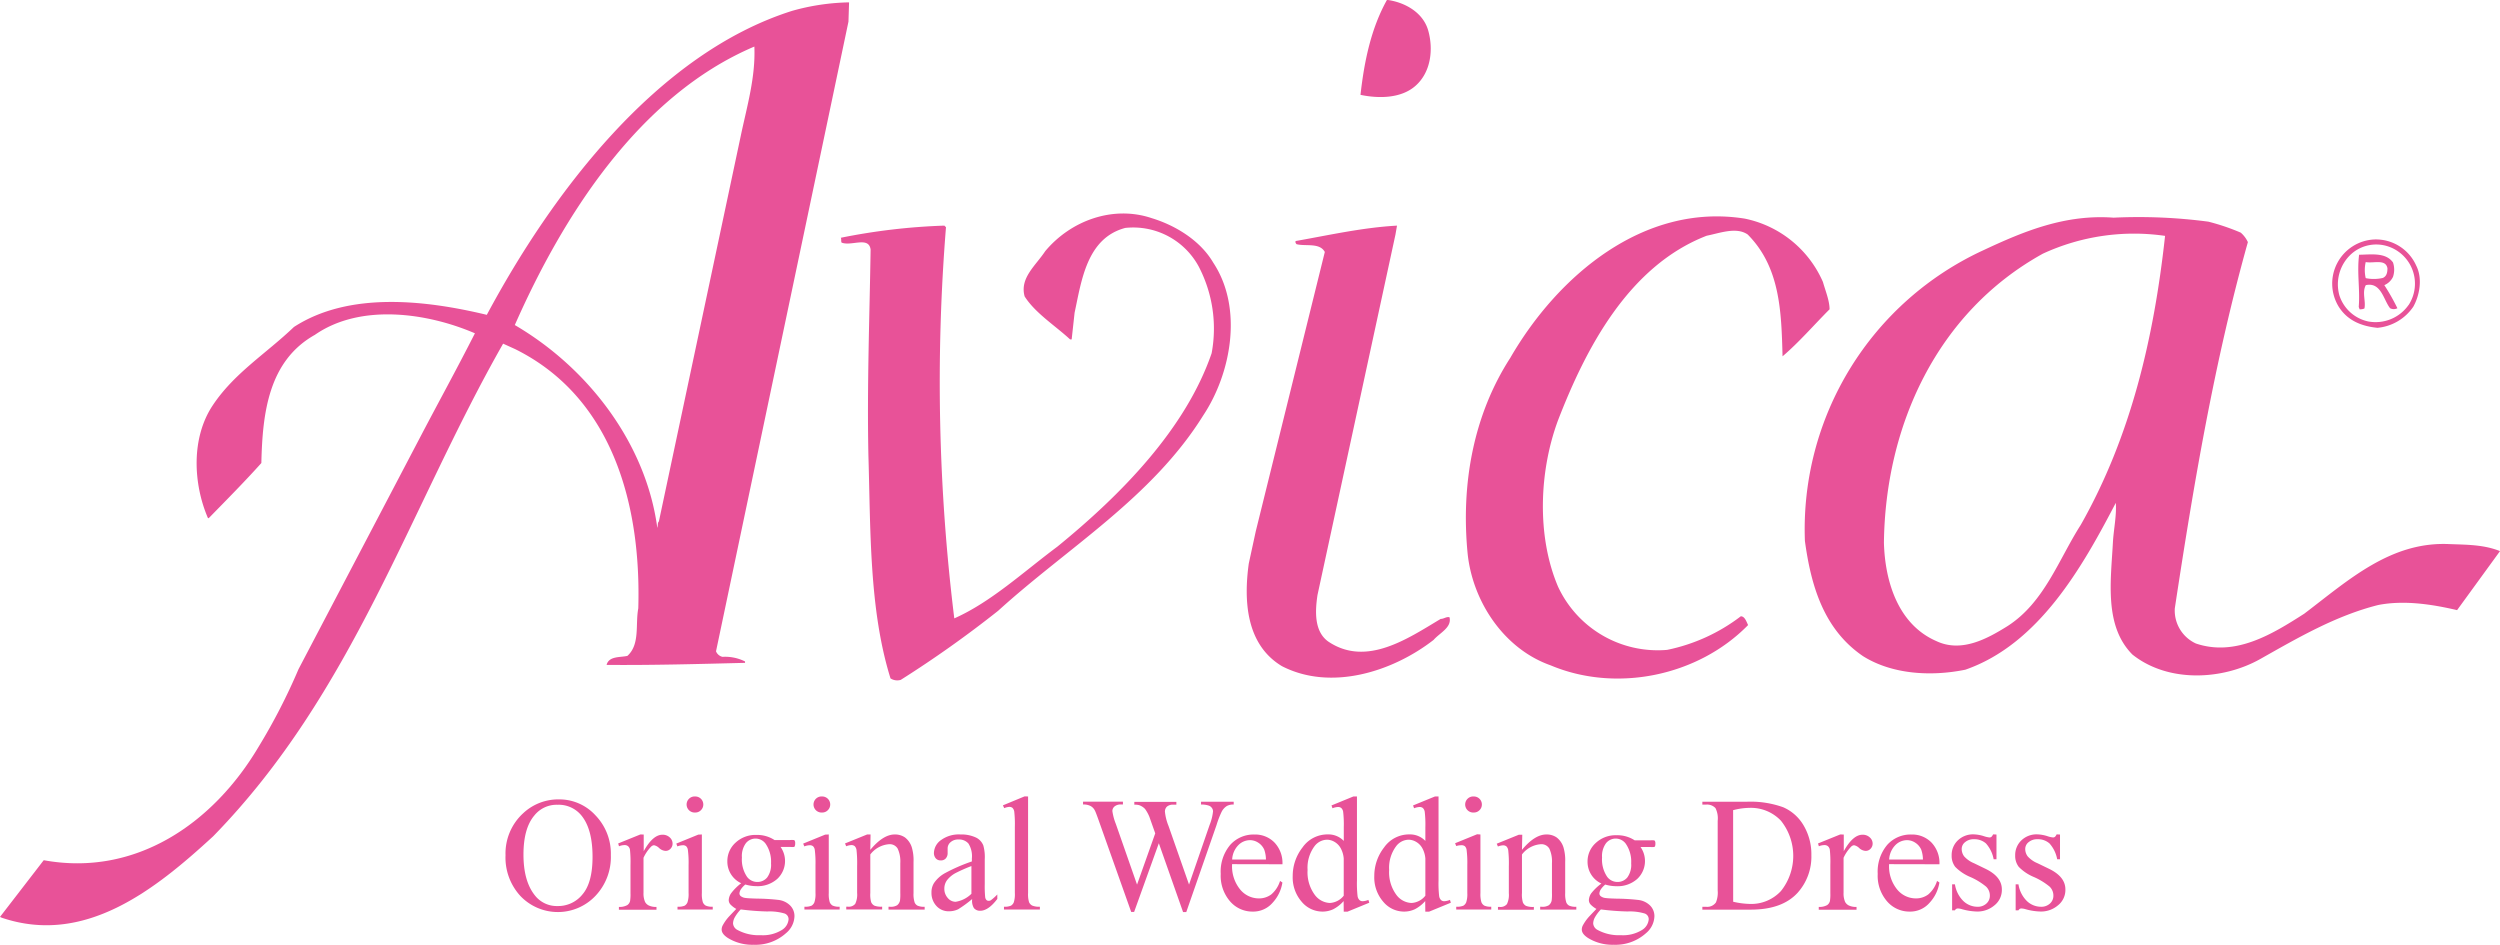
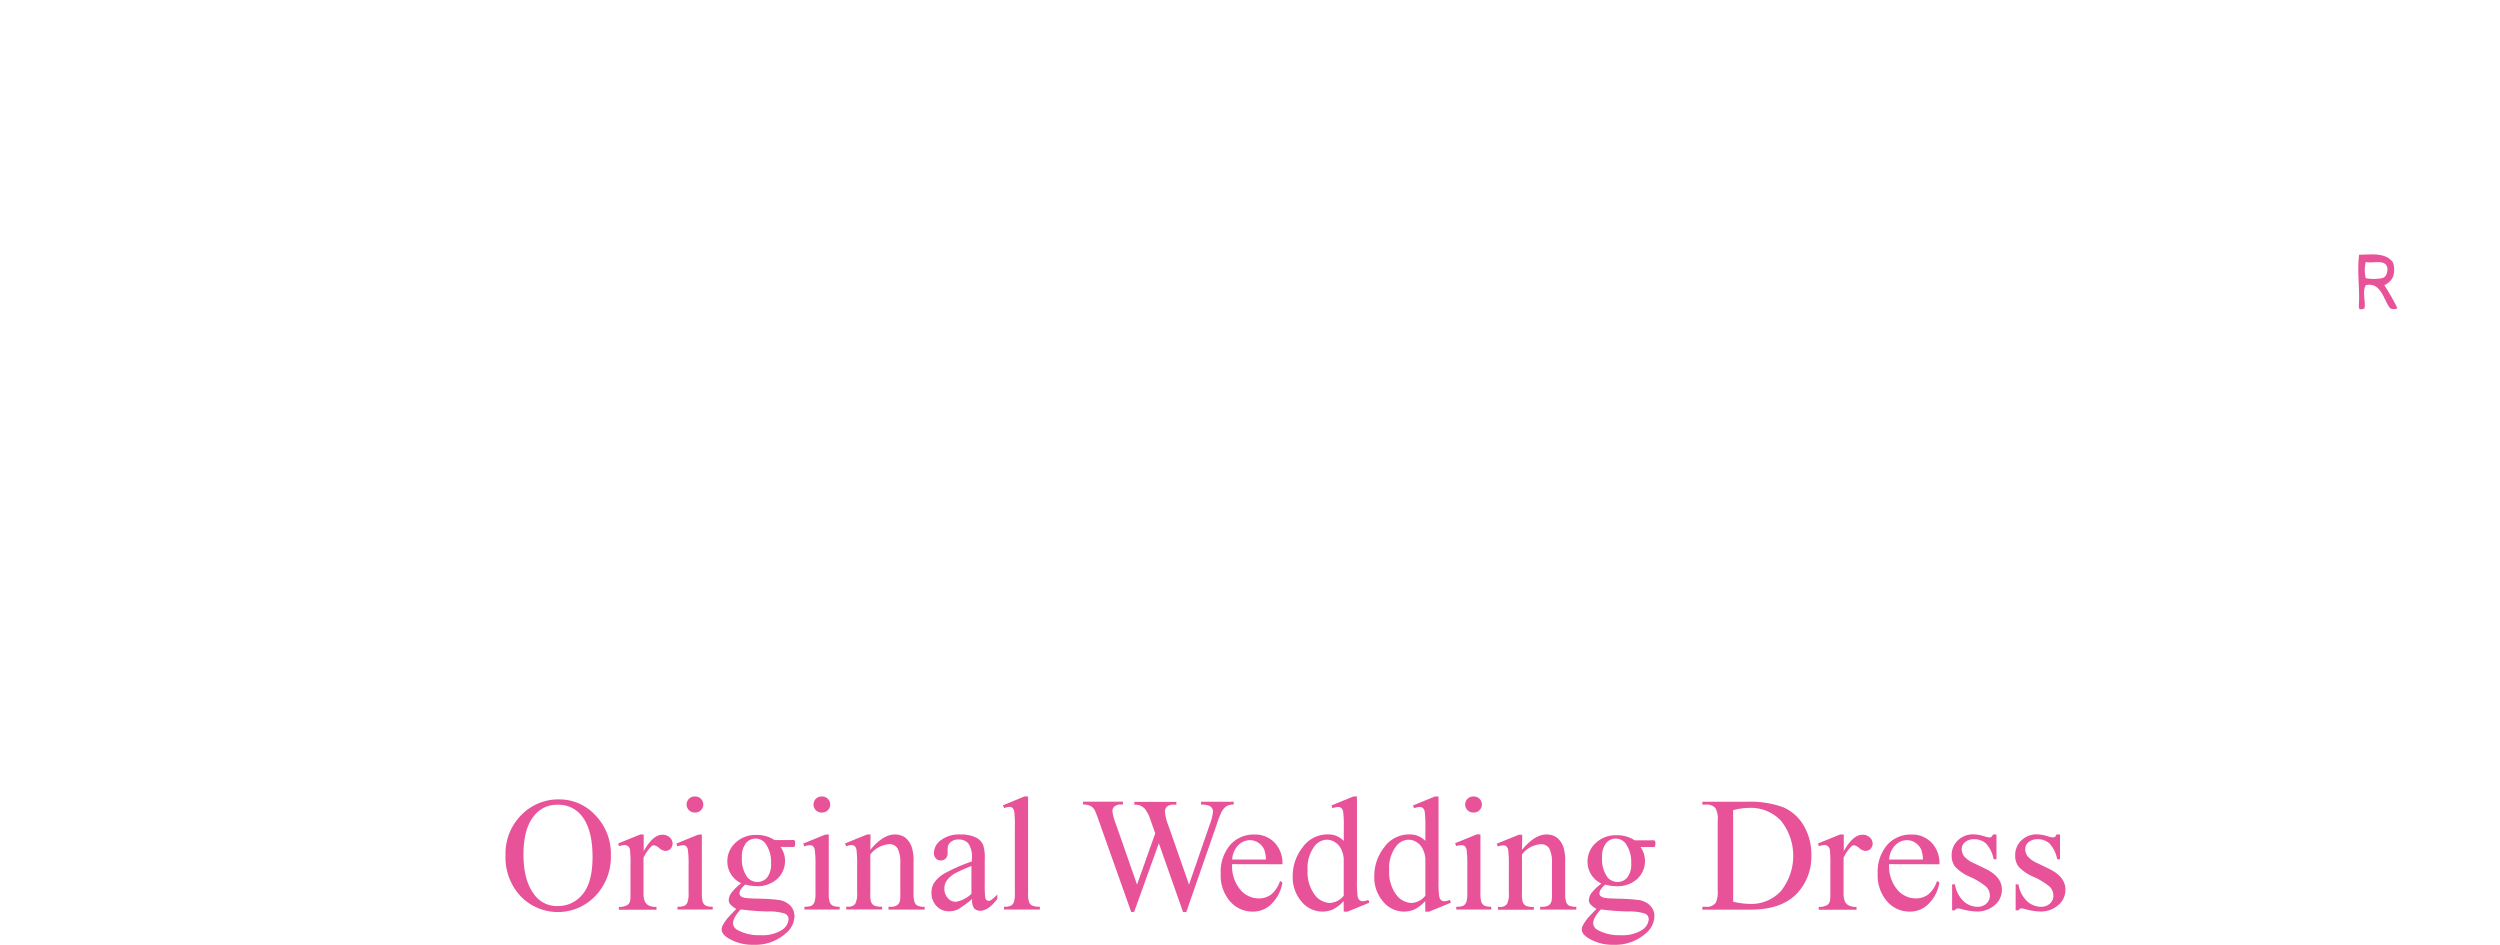
<svg xmlns="http://www.w3.org/2000/svg" width="172mm" height="65mm" viewBox="0 0 487.56 184.25">
  <defs>
    <style>.a{fill:#e85298}</style>
  </defs>
  <title>logo_avica</title>
-   <path class="a" d="M278.55 6c1 3.6.54 8-2.43 10.68-2.8 2.53-7.19 2.57-10.79 1.82.73-6.59 2.08-13 5.17-18.53 3.5.47 7.07 2.47 8.05 6.03zM165.59.46a43.46 43.46 0 0 0-11.12 1.66C128 10.51 107.58 37.79 94.94 61.4 83 58.53 68.08 56.79 57.32 63.77c-5.45 5.22-11.68 9-15.87 15.34s-3.78 15.23-.89 21.94h.15c3.41-3.49 7.15-7.27 10.26-10.75.22-9.72 1.38-19.91 10.44-25 8.89-6.18 21.91-4.3 31.21-.3-3.55 7-7.26 13.73-10.8 20.5l-23.6 45a117.05 117.05 0 0 1-7.86 15.26c-8.81 14.81-23.92 25.28-41.83 22L0 178.82l.32.15c16.2 5.5 29.91-5.44 41.26-15.88 27.35-28 38.17-63.8 56.54-96.07l2.36 1.07c19.22 9.54 24.59 30.8 24 50.56-.6 3.14.38 7-2.12 9.26-1.4.33-3.6 0-4.06 1.76 8.78.08 17.88-.17 27-.4V129a8.65 8.65 0 0 0-4.4-.9 1.79 1.79 0 0 1-1.26-1.08l25.83-122.8zM144.5 26.34l-16 75.35c-.31.31-.15.78-.31 1.25-2.18-16.28-13.29-31.06-27.79-39.55 9.23-20.92 24.07-44.7 46.72-54.31.25 5.92-1.42 11.6-2.62 17.26zm92.11 24.88c5.88 8.88 3.49 21.59-1.94 29.78-10 16.07-26.42 25.77-40 38.11a217.48 217.48 0 0 1-19 13.48 2.4 2.4 0 0 1-2-.29c-4.19-13.44-3.87-29-4.31-43.51-.28-13.79.23-27 .43-40.12-.34-2.65-3.77-.59-5.66-1.36-.15-.31 0-.78-.16-.94a122 122 0 0 1 20.2-2.37l.32.31a376.15 376.15 0 0 0 1.62 76.29c7.19-3.2 13.4-9 20.11-14 12.45-10.14 25-22.94 30.08-37.72A26.17 26.17 0 0 0 233.79 52a14.52 14.52 0 0 0-14.34-7.55c-7.5 2-8.53 10.27-9.88 16.55l-.57 5.19h-.31c-2.84-2.64-6.79-5.12-8.86-8.38-1-3.59 2.15-6 4-8.81 5-6 13.25-9 20.8-6.45 4.54 1.38 9.43 4.31 11.98 8.67zM355.52 55c.48 1.72 1.28 3.6 1.29 5.32-3 3-6 6.48-9.17 9.17-.23-8.77-.47-17.38-6.79-23.75-2.21-1.55-5.5-.26-8 .23-15.32 5.93-23.64 22.14-29 36-3.68 9.91-4.18 22.6 0 32.43a21.43 21.43 0 0 0 21.28 12.34 35.33 35.33 0 0 0 14.37-6.55c.79 0 1.11 1.09 1.42 1.71-9.79 10-25.75 13.23-38.5 7.86-9.12-3.21-15.16-12.4-16.18-21.63-1.38-13.78 1.16-27.27 8.28-38.3 9.27-16.06 26.07-30.31 45.72-27.2A21.28 21.28 0 0 1 355.52 55zm-83.37-9.27l-15.21 70.32c-.44 3-.72 7.06 2.11 9.07 7.42 5 15.52-.6 21.92-4.42.64 0 1.1-.48 1.72-.32.48 2-1.86 3-3.1 4.41-7.94 6.18-20 10.06-29.59 5.12-6.94-4.17-7.48-12.62-6.46-20l1.36-6.28 13.47-54.49c-1-1.87-3.77-1.06-5.51-1.52-.15-.15-.32-.46-.15-.62 6.57-1.16 13-2.62 19.74-3zm205.5 60.38c-11.45-.53-19.69 7.07-28.26 13.57-6.24 4-13.42 8.42-21.13 5.82a7.07 7.07 0 0 1-4.12-6.86c3.69-24.32 7.73-48.17 14.25-71.42a5.5 5.5 0 0 0-1.39-1.85 42.91 42.91 0 0 0-6.31-2.14 103.61 103.61 0 0 0-18.5-.78c-9.42-.7-17.54 2.67-25.36 6.34A59.91 59.91 0 0 0 352 105.5c1.18 8.61 3.6 17.2 11.34 22.47 5.67 3.55 13.21 4 19.94 2.64 14.39-5 22.87-20.11 29.35-32.54.18 2.51-.42 5.17-.56 7.68-.4 7.53-1.74 16.32 3.8 21.9 7 5.57 17.61 5 24.94.87s14.67-8.43 23-10.53c5.17-1 10.66-.1 15.38 1l8.37-11.51c-3.16-1.27-6.45-1.24-9.91-1.37zm-71.85-3.75c-4.33 6.77-7.08 15.1-14.25 19.72-4.06 2.54-9.05 5.25-13.93 2.94-7.4-3.23-10-11.51-10.21-19.18.27-22.72 10.27-44.91 31-56.37A42.37 42.37 0 0 1 422.24 46c-2.18 20-6.71 39.2-16.44 56.36zm65.42-50.56a8.61 8.61 0 0 0-8.2-5.1 8.62 8.62 0 0 0-6.94 13.07c1.75 2.81 4.58 3.87 7.58 4.16a9.48 9.48 0 0 0 7-4.13c1.23-2.21 1.83-5.51.56-8zm-1.5 7.69a7.86 7.86 0 0 1-7.81 3.21 7.55 7.55 0 0 1-5.68-5.12 8 8 0 0 1 2.28-8 7.31 7.31 0 0 1 6.88-1.63 7.65 7.65 0 0 1 4.34 11.55z" />
  <path class="a" d="M465 55.61a3.33 3.33 0 0 0 1.69-1.61 4.4 4.4 0 0 0 0-2.82c-1.44-2-4.26-1.53-6.61-1.5-.44 3.61.21 6.73-.07 10.18l.17.46a2 2 0 0 0 .94-.16c.31-1.42-.5-3.13.27-4.55 3-.66 3.47 2.94 4.74 4.5a1.52 1.52 0 0 0 1.42 0 42.34 42.34 0 0 0-2.55-4.5zm-3.63-1.37a7 7 0 0 1 0-3.13c1.57.29 3.9-.66 4.24 1.21 0 .78-.14 1.57-.92 1.89a7.82 7.82 0 0 1-3.33.03zM113.44 159.1q2.12 2.65 2.12 8 0 5-1.93 7.29a6.08 6.08 0 0 1-4.88 2.31 5.42 5.42 0 0 1-4.46-2.11q-2.2-2.78-2.2-7.92t2.12-7.63a5.53 5.53 0 0 1 4.52-2.09 5.71 5.71 0 0 1 4.71 2.15zm-11.44-.47a10.63 10.63 0 0 0-3.41 8.16 11.06 11.06 0 0 0 2.95 8 10.09 10.09 0 0 0 14.59-.08 11 11 0 0 0 3-7.95 10.73 10.73 0 0 0-3-7.75 9.52 9.52 0 0 0-7.08-3.11 10 10 0 0 0-7.05 2.73zm23.54 4.12V166q1.78-3.21 3.66-3.21a2 2 0 0 1 1.41.52 1.61 1.61 0 0 1 .56 1.21 1.44 1.44 0 0 1-.4 1 1.27 1.27 0 0 1-1 .42 2 2 0 0 1-1.22-.55 2 2 0 0 0-1-.55.92.92 0 0 0-.61.32 7.59 7.59 0 0 0-1.44 2.13v6.82a4.11 4.11 0 0 0 .3 1.78 1.64 1.64 0 0 0 .73.7 3.22 3.22 0 0 0 1.5.28v.55h-7.33v-.55a3.06 3.06 0 0 0 1.63-.35 1.35 1.35 0 0 0 .55-.8 8.1 8.1 0 0 0 .08-1.52v-5.48a22.86 22.86 0 0 0-.1-3 1.16 1.16 0 0 0-.37-.69 1.05 1.05 0 0 0-.68-.22 3.1 3.1 0 0 0-1.09.23l-.16-.55 4.32-1.75zm10.06-7.42a1.56 1.56 0 0 1 1.56 1.56 1.53 1.53 0 0 1-.46 1.11 1.49 1.49 0 0 1-1.1.46 1.57 1.57 0 1 1 0-3.13zm1.28 7.41v11.42a5.41 5.41 0 0 0 .19 1.79 1.36 1.36 0 0 0 .56.66 3 3 0 0 0 1.37.22v.55h-6.87v-.55a3.19 3.19 0 0 0 1.39-.2 1.39 1.39 0 0 0 .56-.67 5.11 5.11 0 0 0 .21-1.8v-5.43a19.76 19.76 0 0 0-.14-3 1.23 1.23 0 0 0-.34-.7 1 1 0 0 0-.64-.19 3.13 3.13 0 0 0-1.06.23l-.22-.55 4.29-1.75zm12.43 1.8a6.15 6.15 0 0 1 1.06 3.83 4.16 4.16 0 0 1-.75 2.75 2.43 2.43 0 0 1-1.93.88 2.48 2.48 0 0 1-2-1 6 6 0 0 1-1-3.77 4.23 4.23 0 0 1 .77-2.78 2.41 2.41 0 0 1 1.91-.91 2.44 2.44 0 0 1 1.94 1zm-6.75 9.7a2.61 2.61 0 0 0-.44 1.28 1.29 1.29 0 0 0 .33.87 4.86 4.86 0 0 0 1.14.87q-1.48 1.54-1.59 1.68a8.72 8.72 0 0 0-1.09 1.6 1.76 1.76 0 0 0-.17.75q0 .84 1.17 1.61a9.06 9.06 0 0 0 5.06 1.35 8.9 8.9 0 0 0 6.32-2.26 4.47 4.47 0 0 0 1.65-3.28 2.92 2.92 0 0 0-.86-2.14 3.91 3.91 0 0 0-2.3-1.07 39.61 39.61 0 0 0-4.14-.25q-1.74-.05-2.17-.12a1.86 1.86 0 0 1-1-.36.72.72 0 0 1-.26-.51 1.68 1.68 0 0 1 .24-.76 4.08 4.08 0 0 1 .91-1 7.7 7.7 0 0 0 2.15.32 5.75 5.75 0 0 0 4.07-1.41 4.77 4.77 0 0 0 .65-6.24h1.86a3.53 3.53 0 0 0 .79 0 .32.32 0 0 0 .12-.17 1.35 1.35 0 0 0 .08-.55.93.93 0 0 0-.09-.49.27.27 0 0 0-.16-.13 4 4 0 0 0-.78 0h-3a6.13 6.13 0 0 0-3.53-1 5.67 5.67 0 0 0-4.08 1.52 4.82 4.82 0 0 0-1.59 3.62 4.65 4.65 0 0 0 2.7 4.28 10.2 10.2 0 0 0-1.99 1.99zm7.25 3.51a10.38 10.38 0 0 1 3.19.4 1.17 1.17 0 0 1 .79 1.14 2.69 2.69 0 0 1-1.33 2.09 7 7 0 0 1-4.12 1 8.6 8.6 0 0 1-4.48-1 1.56 1.56 0 0 1-.9-1.3 2.59 2.59 0 0 1 .38-1.25 7.56 7.56 0 0 1 1.12-1.47 49.48 49.48 0 0 0 5.35.4zm10.54-22.42a1.56 1.56 0 0 1 1.56 1.56 1.53 1.53 0 0 1-.46 1.11 1.49 1.49 0 0 1-1.1.46 1.57 1.57 0 1 1 0-3.13zm1.28 7.41v11.42a5.41 5.41 0 0 0 .19 1.79 1.36 1.36 0 0 0 .56.66 3 3 0 0 0 1.37.22v.55h-6.87v-.55a3.19 3.19 0 0 0 1.39-.2 1.39 1.39 0 0 0 .56-.67 5.11 5.11 0 0 0 .21-1.8v-5.43a19.76 19.76 0 0 0-.14-3 1.23 1.23 0 0 0-.34-.7 1 1 0 0 0-.64-.19 3.13 3.13 0 0 0-1.06.23l-.22-.55 4.29-1.75zm8.1 3q2.5-3 4.76-3a3.41 3.41 0 0 1 2 .58 3.9 3.9 0 0 1 1.33 1.92 8.87 8.87 0 0 1 .34 2.86v6.07a5.19 5.19 0 0 0 .22 1.84 1.27 1.27 0 0 0 .55.61 3.08 3.08 0 0 0 1.4.22v.55h-7.05v-.55h.3a2.37 2.37 0 0 0 1.39-.3 1.6 1.6 0 0 0 .55-.9 9.22 9.22 0 0 0 .06-1.47v-5.83a6 6 0 0 0-.5-2.82 1.79 1.79 0 0 0-1.69-.88 5.08 5.08 0 0 0-3.66 2v7.51a5.43 5.43 0 0 0 .17 1.8 1.44 1.44 0 0 0 .6.66 3.65 3.65 0 0 0 1.54.21v.55h-7v-.55h.31a1.62 1.62 0 0 0 1.44-.55 4.13 4.13 0 0 0 .37-2.12v-5.25a23.12 23.12 0 0 0-.12-3.13 1.34 1.34 0 0 0-.36-.76 1 1 0 0 0-.65-.2 3 3 0 0 0-1 .23l-.23-.55 4.31-1.75h.67zm16.64 10.13a2 2 0 0 1-1.53-.74 2.65 2.65 0 0 1-.67-1.85 2.75 2.75 0 0 1 .53-1.63 5.23 5.23 0 0 1 1.75-1.43 30.68 30.68 0 0 1 3-1.32v5.41a5.63 5.63 0 0 1-3.08 1.56zm3.57 1.23a1.53 1.53 0 0 0 1.22.52q1.59 0 3.34-2.31v-.87a9.72 9.72 0 0 1-1.26 1.13.85.85 0 0 1-.44.11.61.61 0 0 1-.41-.15 1 1 0 0 1-.26-.61 21.87 21.87 0 0 1-.08-2.49v-4.82a8.47 8.47 0 0 0-.28-2.73 2.93 2.93 0 0 0-1.35-1.5 6.64 6.64 0 0 0-3.1-.64 5.88 5.88 0 0 0-3.82 1.11 3.17 3.17 0 0 0-1.36 2.45 1.57 1.57 0 0 0 .36 1.1 1.21 1.21 0 0 0 .94.4 1.26 1.26 0 0 0 1-.38 1.53 1.53 0 0 0 .37-1.09v-.89a1.58 1.58 0 0 1 .58-1.2 2.18 2.18 0 0 1 1.54-.52 2.41 2.41 0 0 1 1.94.79 4.61 4.61 0 0 1 .67 2.9v.59a34.17 34.17 0 0 0-5.22 2.27 6.14 6.14 0 0 0-2.2 2 3.39 3.39 0 0 0-.46 1.8 3.71 3.71 0 0 0 1 2.65 3.18 3.18 0 0 0 2.42 1 4.18 4.18 0 0 0 1.78-.39 23.37 23.37 0 0 0 2.74-2 2.76 2.76 0 0 0 .34 1.77zm10.56-21.77v18.83a5.21 5.21 0 0 0 .19 1.78 1.38 1.38 0 0 0 .6.66 3.43 3.43 0 0 0 1.51.23v.55h-7v-.55a3.07 3.07 0 0 0 1.35-.2 1.36 1.36 0 0 0 .57-.67 5.2 5.2 0 0 0 .2-1.8v-12.84a22.77 22.77 0 0 0-.11-3 1.31 1.31 0 0 0-.35-.76.92.92 0 0 0-.61-.2 2.88 2.88 0 0 0-1 .25l-.26-.55 4.23-1.75zm40.1 1.02v.55a2.66 2.66 0 0 0-1.34.29 2.91 2.91 0 0 0-1 1.1 18 18 0 0 0-1 2.59l-5.91 17h-.62L226 164.45l-4.82 13.4h-.57l-6.2-17.46q-.7-2-.89-2.33a2 2 0 0 0-.85-.88 3.07 3.07 0 0 0-1.45-.29v-.55H219v.55h-.37a1.87 1.87 0 0 0-1.26.38 1.16 1.16 0 0 0-.43.91 10.87 10.87 0 0 0 .68 2.52l4.13 11.82 3.55-10-.64-1.8-.5-1.42a7.81 7.81 0 0 0-.73-1.37 1.89 1.89 0 0 0-.5-.5 2.81 2.81 0 0 0-.78-.41 3.38 3.38 0 0 0-.93-.09v-.55h8.2v.55h-.56a1.83 1.83 0 0 0-1.27.37 1.32 1.32 0 0 0-.4 1 10.07 10.07 0 0 0 .7 2.78l4 11.43 4-11.59a9.87 9.87 0 0 0 .68-2.69 1.13 1.13 0 0 0-.23-.67 1.2 1.2 0 0 0-.57-.44 4.52 4.52 0 0 0-1.54-.22v-.55zm.88 8.5a3.21 3.21 0 0 1 2.31-1 2.93 2.93 0 0 1 1.61.5 3.08 3.08 0 0 1 1.16 1.36 6.06 6.06 0 0 1 .33 1.92h-6.59a4.32 4.32 0 0 1 1.18-2.78zm8.63 3.7a5.8 5.8 0 0 0-1.54-4.22 5.25 5.25 0 0 0-3.93-1.58 6.11 6.11 0 0 0-4.7 2 8.09 8.09 0 0 0-1.87 5.68 7.62 7.62 0 0 0 1.82 5.35 5.74 5.74 0 0 0 4.39 2 5 5 0 0 0 3.93-1.75 7.46 7.46 0 0 0 1.89-3.92l-.46-.31a5.62 5.62 0 0 1-1.73 2.65 4 4 0 0 1-2.43.76 4.72 4.72 0 0 1-3.65-1.78 7.14 7.14 0 0 1-1.54-4.9zm9.25 7.55a3.86 3.86 0 0 1-3-1.66 7.39 7.39 0 0 1-1.35-4.77 7 7 0 0 1 1.39-4.69 3.13 3.13 0 0 1 2.41-1.22 2.94 2.94 0 0 1 1.48.44 3.21 3.21 0 0 1 1.22 1.3 5 5 0 0 1 .55 1.94v7.24a3.7 3.7 0 0 1-2.7 1.42zm2.7 1.7h.72l4.26-1.75-.17-.55a3.42 3.42 0 0 1-1.13.26.91.91 0 0 1-.6-.22 1.35 1.35 0 0 1-.38-.77 21.78 21.78 0 0 1-.12-3.05v-16.39h-.7l-4.27 1.75.2.55a3.33 3.33 0 0 1 1.08-.25 1 1 0 0 1 .63.2 1.29 1.29 0 0 1 .37.76 21.11 21.11 0 0 1 .12 3V164a4.12 4.12 0 0 0-3.1-1.27 5.93 5.93 0 0 0-4.94 2.53 9 9 0 0 0-1.92 5.58 7.22 7.22 0 0 0 1.73 5 5.29 5.29 0 0 0 4.06 1.94 4.91 4.91 0 0 0 2.14-.47 7 7 0 0 0 2-1.58zm13.21-1.7a3.86 3.86 0 0 1-3-1.66 7.39 7.39 0 0 1-1.35-4.77 7 7 0 0 1 1.4-4.69 3.13 3.13 0 0 1 2.41-1.22 3 3 0 0 1 1.48.44 3.21 3.21 0 0 1 1.22 1.3 5 5 0 0 1 .55 1.94v7.24a3.7 3.7 0 0 1-2.71 1.42zm2.7 1.7h.72l4.26-1.75-.17-.55a3.42 3.42 0 0 1-1.13.26.91.91 0 0 1-.6-.22 1.35 1.35 0 0 1-.38-.77 21.78 21.78 0 0 1-.12-3.05v-16.39h-.7l-4.27 1.75.2.55a3.32 3.32 0 0 1 1.08-.25 1 1 0 0 1 .63.2 1.29 1.29 0 0 1 .37.76 21.11 21.11 0 0 1 .12 3V164a4.12 4.12 0 0 0-3.1-1.27 5.93 5.93 0 0 0-4.94 2.53 9 9 0 0 0-1.92 5.58 7.22 7.22 0 0 0 1.73 5 5.28 5.28 0 0 0 4.06 1.94 4.91 4.91 0 0 0 2.14-.47 7 7 0 0 0 2-1.58zm9.47-22.47a1.56 1.56 0 0 1 1.56 1.56 1.52 1.52 0 0 1-.46 1.11 1.49 1.49 0 0 1-1.1.46 1.57 1.57 0 1 1 0-3.13zm1.28 7.41v11.42a5.4 5.4 0 0 0 .19 1.79 1.36 1.36 0 0 0 .56.66 3 3 0 0 0 1.36.22v.55H284v-.55a3.19 3.19 0 0 0 1.39-.2 1.4 1.4 0 0 0 .56-.67 5.11 5.11 0 0 0 .21-1.8v-5.43a19.89 19.89 0 0 0-.14-3 1.24 1.24 0 0 0-.34-.7 1 1 0 0 0-.64-.19 3.13 3.13 0 0 0-1.04.16l-.22-.55 4.29-1.75zm8.1 3q2.49-3 4.76-3a3.41 3.41 0 0 1 2 .58 3.9 3.9 0 0 1 1.33 1.92 8.88 8.88 0 0 1 .34 2.86v6.07a5.19 5.19 0 0 0 .22 1.84 1.27 1.27 0 0 0 .55.61 3.09 3.09 0 0 0 1.4.22v.55h-7.05v-.55h.3a2.37 2.37 0 0 0 1.39-.3 1.6 1.6 0 0 0 .55-.9 9.28 9.28 0 0 0 .06-1.47v-5.83a6 6 0 0 0-.5-2.82 1.79 1.79 0 0 0-1.69-.88 5.08 5.08 0 0 0-3.66 2v7.51A5.42 5.42 0 0 0 297 176a1.43 1.43 0 0 0 .6.66 3.64 3.64 0 0 0 1.54.21v.55h-7v-.55h.31a1.62 1.62 0 0 0 1.44-.55 4.13 4.13 0 0 0 .37-2.12v-5.25a22.94 22.94 0 0 0-.12-3.13 1.35 1.35 0 0 0-.36-.76 1 1 0 0 0-.65-.2 3 3 0 0 0-1 .23l-.23-.55 4.31-1.75h.67zm20.24-1.2a6.15 6.15 0 0 1 1.06 3.83 4.16 4.16 0 0 1-.75 2.75 2.43 2.43 0 0 1-1.93.88 2.48 2.48 0 0 1-2-1 6 6 0 0 1-1-3.77 4.23 4.23 0 0 1 .77-2.78 2.41 2.41 0 0 1 1.91-.91 2.44 2.44 0 0 1 1.94 1zm-6.75 9.7a2.61 2.61 0 0 0-.44 1.28 1.29 1.29 0 0 0 .33.87 4.86 4.86 0 0 0 1.14.87q-1.48 1.54-1.59 1.68a8.72 8.72 0 0 0-1.09 1.6 1.76 1.76 0 0 0-.17.75q0 .84 1.17 1.61a9.06 9.06 0 0 0 5.06 1.35A8.9 8.9 0 0 0 321 182a4.48 4.48 0 0 0 1.65-3.28 2.92 2.92 0 0 0-.86-2.14 3.91 3.91 0 0 0-2.3-1.07 39.61 39.61 0 0 0-4.14-.25q-1.74-.05-2.17-.12a1.86 1.86 0 0 1-1-.36.72.72 0 0 1-.26-.51 1.67 1.67 0 0 1 .24-.76 4.07 4.07 0 0 1 .91-1 7.7 7.7 0 0 0 2.15.32 5.75 5.75 0 0 0 4.07-1.41 4.77 4.77 0 0 0 .65-6.24h1.86a3.54 3.54 0 0 0 .79 0 .32.32 0 0 0 .17-.12 1.35 1.35 0 0 0 .08-.55.93.93 0 0 0-.09-.49.27.27 0 0 0-.16-.13 4 4 0 0 0-.78 0h-3a6.13 6.13 0 0 0-3.53-1 5.67 5.67 0 0 0-4.08 1.52 4.82 4.82 0 0 0-1.59 3.62 4.65 4.65 0 0 0 2.7 4.28 10.19 10.19 0 0 0-2 1.93zm7.25 3.51a10.38 10.38 0 0 1 3.19.4 1.17 1.17 0 0 1 .79 1.14 2.69 2.69 0 0 1-1.33 2.09 7 7 0 0 1-4.12 1 8.6 8.6 0 0 1-4.48-1 1.56 1.56 0 0 1-.9-1.3 2.59 2.59 0 0 1 .38-1.25 7.59 7.59 0 0 1 1.12-1.47 49.48 49.48 0 0 0 5.35.4zM338 158a13.3 13.3 0 0 1 3.2-.45 8.08 8.08 0 0 1 6.13 2.51 11 11 0 0 1 0 13.71 7.91 7.91 0 0 1-6 2.52 16 16 0 0 1-3.32-.43zm3.43 19.4q6.14 0 9.15-3.29a10.52 10.52 0 0 0 2.68-7.34 11 11 0 0 0-1.5-5.77 8.55 8.55 0 0 0-4-3.57 18.78 18.78 0 0 0-7.19-1.07H332v.55h.78a2.24 2.24 0 0 1 1.78.69 4.45 4.45 0 0 1 .43 2.49v13.58a5 5 0 0 1-.34 2.32 2.06 2.06 0 0 1-1.87.86H332v.55zm18.15-14.65V166q1.78-3.21 3.66-3.21a2 2 0 0 1 1.41.52 1.61 1.61 0 0 1 .56 1.21 1.44 1.44 0 0 1-.4 1 1.27 1.27 0 0 1-1 .42 2 2 0 0 1-1.22-.55 2 2 0 0 0-1-.55.92.92 0 0 0-.61.32 7.59 7.59 0 0 0-1.44 2.13v6.82a4.12 4.12 0 0 0 .3 1.78 1.64 1.64 0 0 0 .73.7 3.22 3.22 0 0 0 1.5.28v.55h-7.37v-.55a3.05 3.05 0 0 0 1.63-.35 1.35 1.35 0 0 0 .55-.8 8.2 8.2 0 0 0 .08-1.52v-5.48a22.62 22.62 0 0 0-.1-3 1.16 1.16 0 0 0-.37-.69 1.05 1.05 0 0 0-.68-.22 3.09 3.09 0 0 0-1.09.23l-.16-.55 4.32-1.75zm10.03 2.1a3.21 3.21 0 0 1 2.31-1 2.93 2.93 0 0 1 1.61.5 3.09 3.09 0 0 1 1.16 1.36 6.06 6.06 0 0 1 .33 1.92h-6.59a4.32 4.32 0 0 1 1.18-2.78zm8.63 3.7a5.8 5.8 0 0 0-1.54-4.22 5.25 5.25 0 0 0-3.93-1.58 6.1 6.1 0 0 0-4.7 2 8.08 8.08 0 0 0-1.87 5.68 7.62 7.62 0 0 0 1.82 5.35 5.74 5.74 0 0 0 4.39 2 5 5 0 0 0 3.93-1.75 7.45 7.45 0 0 0 1.89-3.92l-.46-.31a5.61 5.61 0 0 1-1.73 2.65 4 4 0 0 1-2.43.76 4.72 4.72 0 0 1-3.65-1.78 7.14 7.14 0 0 1-1.54-4.9zm11.12-5.8v4.83h-.55a6.3 6.3 0 0 0-1.5-3.09 3.36 3.36 0 0 0-2.33-.82 2.55 2.55 0 0 0-1.74.57 1.67 1.67 0 0 0-.66 1.27 2.39 2.39 0 0 0 .47 1.49 5.21 5.21 0 0 0 1.93 1.35l2.27 1.1q3.16 1.54 3.16 4a3.82 3.82 0 0 1-1.47 3.13 5.09 5.09 0 0 1-3.28 1.19 11.67 11.67 0 0 1-3-.45 3.16 3.16 0 0 0-.84-.15.62.62 0 0 0-.56.37h-.55v-5.07h.55a5.78 5.78 0 0 0 1.66 3.27 4 4 0 0 0 2.74 1.1 2.45 2.45 0 0 0 1.74-.63 2 2 0 0 0 .67-1.51 2.39 2.39 0 0 0-.75-1.8 13.18 13.18 0 0 0-3-1.84 8.91 8.91 0 0 1-3-2 3.49 3.49 0 0 1-.7-2.23 3.94 3.94 0 0 1 1.2-2.93 4.25 4.25 0 0 1 3.11-1.18 7.21 7.21 0 0 1 2 .36 4.73 4.73 0 0 0 1.05.24.61.61 0 0 0 .39-.11 1.53 1.53 0 0 0 .33-.49zm12.39 0v4.83h-.55a6.3 6.3 0 0 0-1.5-3.09 3.36 3.36 0 0 0-2.33-.82 2.56 2.56 0 0 0-1.74.57 1.67 1.67 0 0 0-.66 1.27 2.38 2.38 0 0 0 .47 1.49 5.21 5.21 0 0 0 1.93 1.35l2.27 1.1q3.16 1.54 3.16 4a3.82 3.82 0 0 1-1.47 3.13 5.09 5.09 0 0 1-3.28 1.19 11.67 11.67 0 0 1-3-.45 3.16 3.16 0 0 0-.84-.15.62.62 0 0 0-.56.37h-.55v-5.07h.55a5.78 5.78 0 0 0 1.66 3.27 4 4 0 0 0 2.74 1.1 2.46 2.46 0 0 0 1.74-.63 2 2 0 0 0 .67-1.51 2.4 2.4 0 0 0-.75-1.8 13.18 13.18 0 0 0-3-1.84 8.9 8.9 0 0 1-3-2 3.48 3.48 0 0 1-.7-2.23 3.94 3.94 0 0 1 1.2-2.93 4.25 4.25 0 0 1 3.11-1.18 7.21 7.21 0 0 1 2 .36 4.73 4.73 0 0 0 1.05.24.61.61 0 0 0 .39-.11 1.54 1.54 0 0 0 .33-.49z" />
</svg>